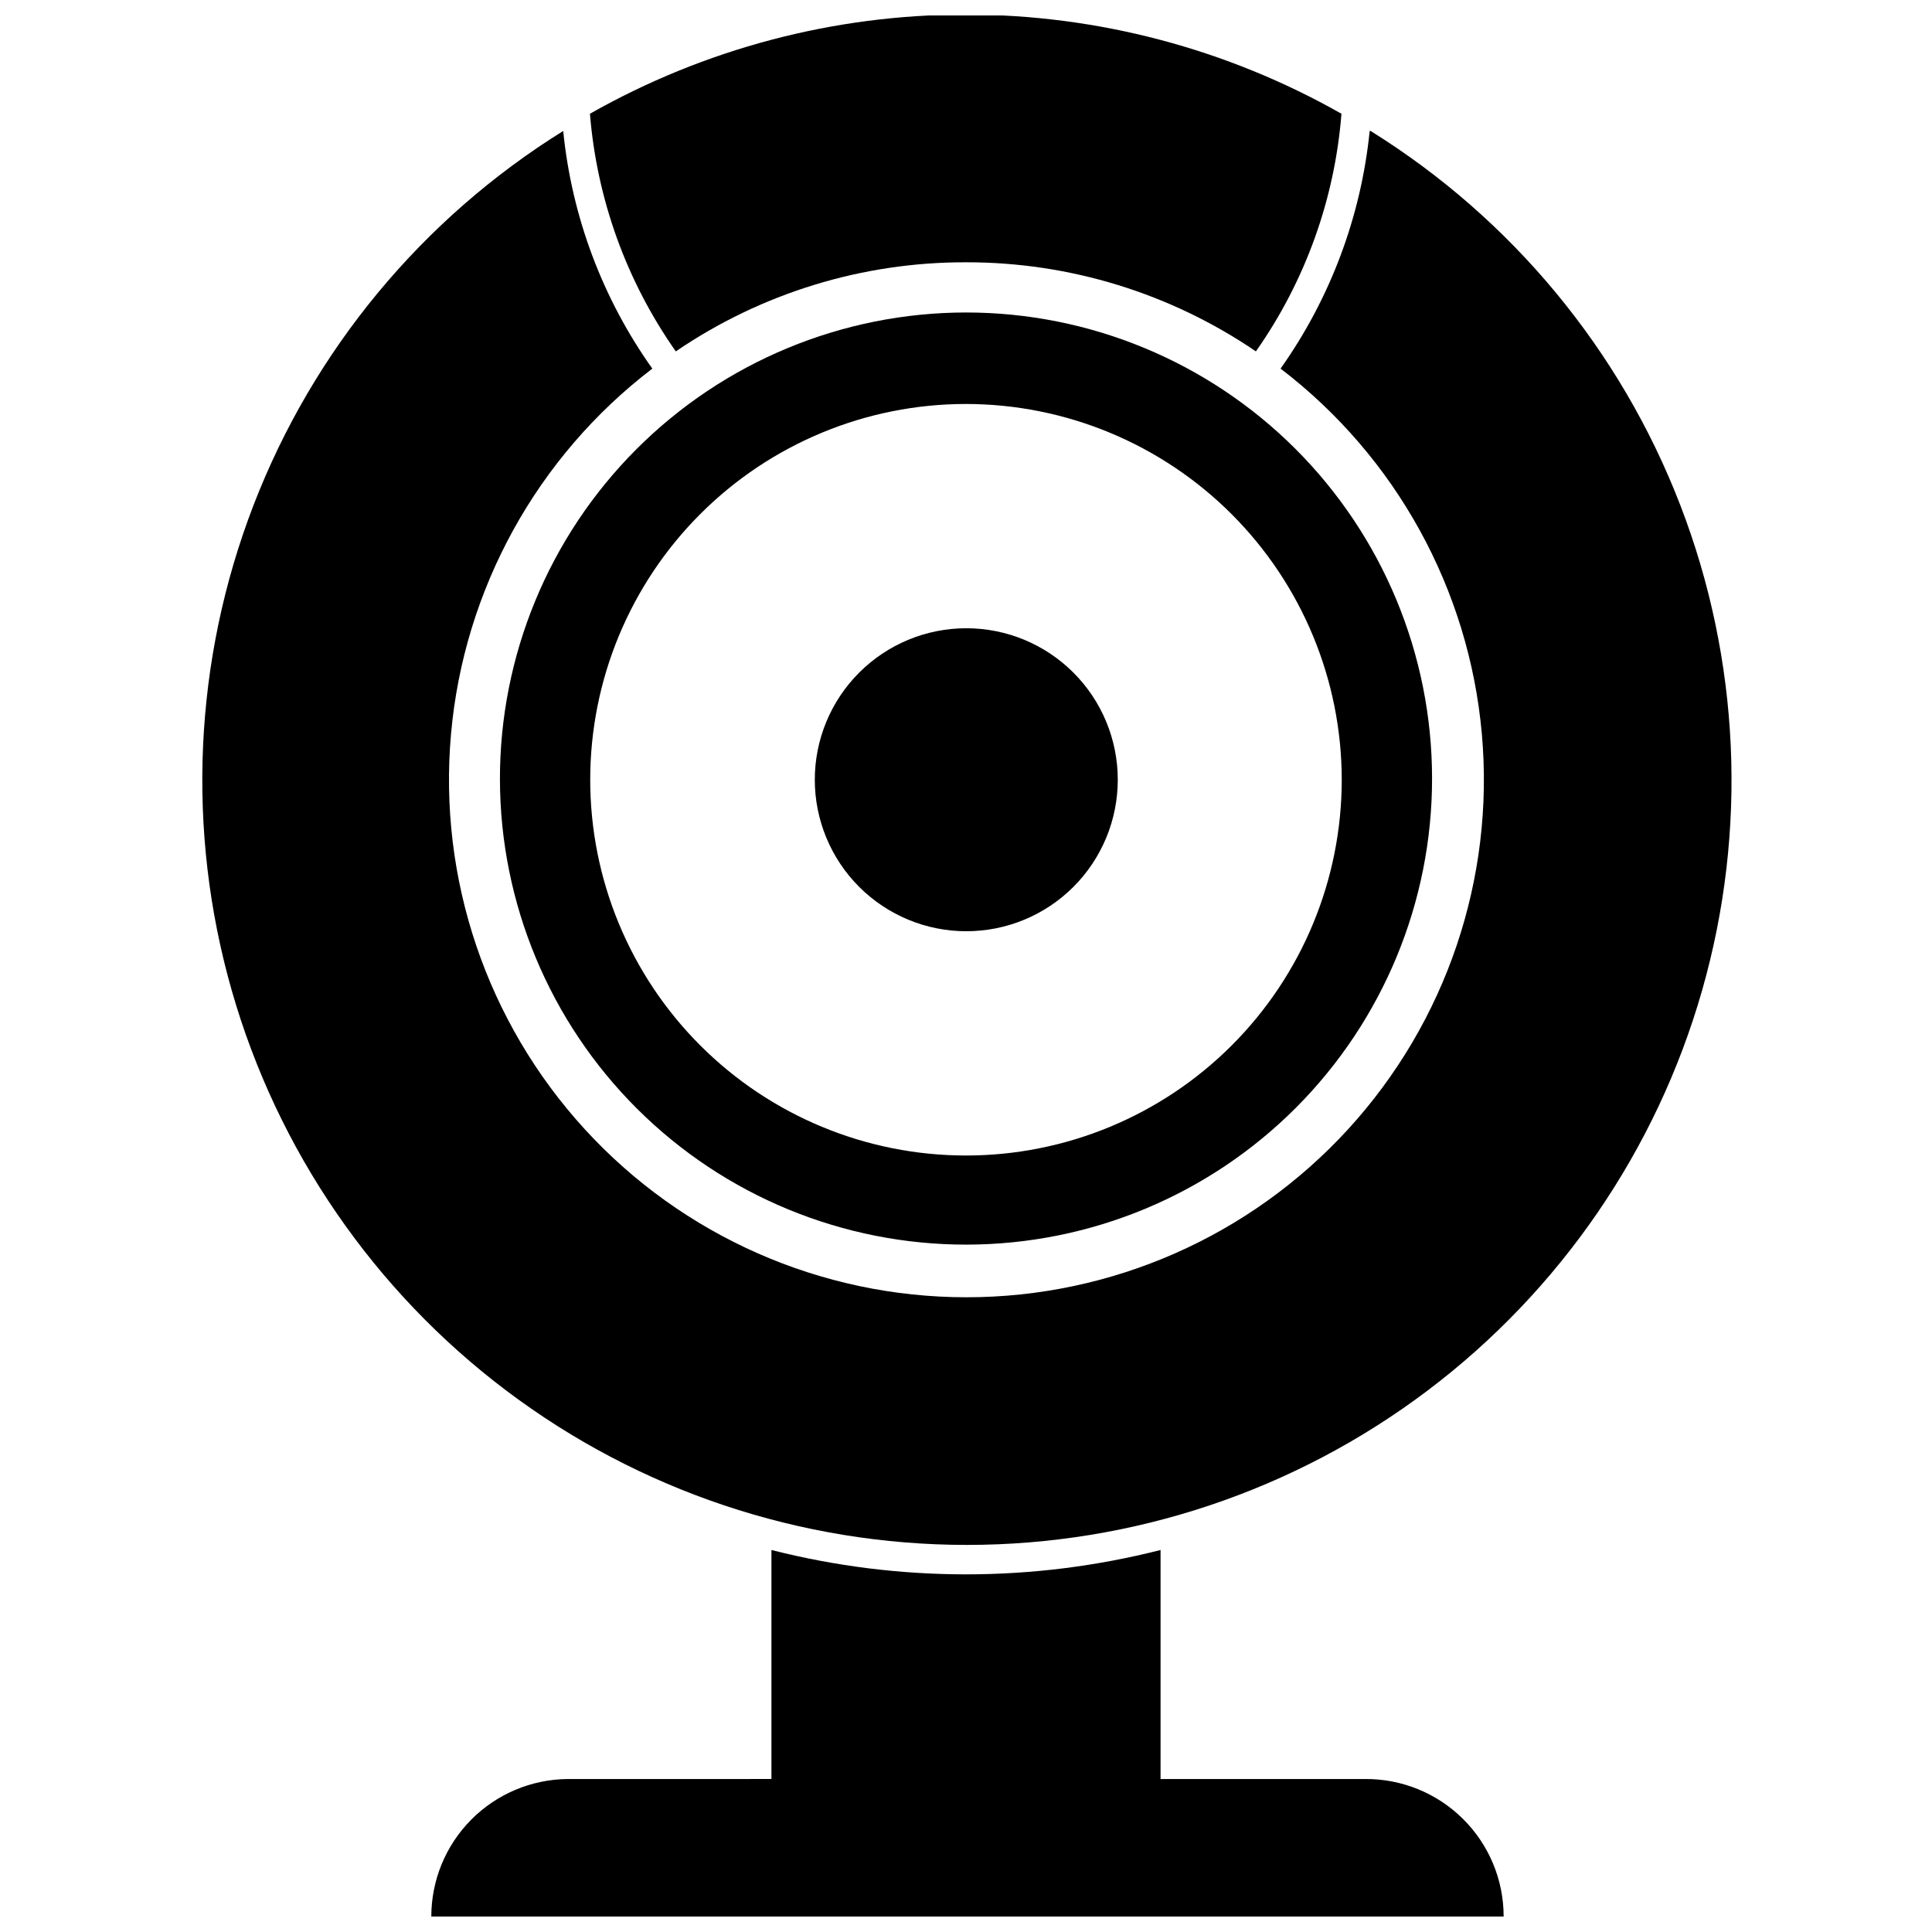
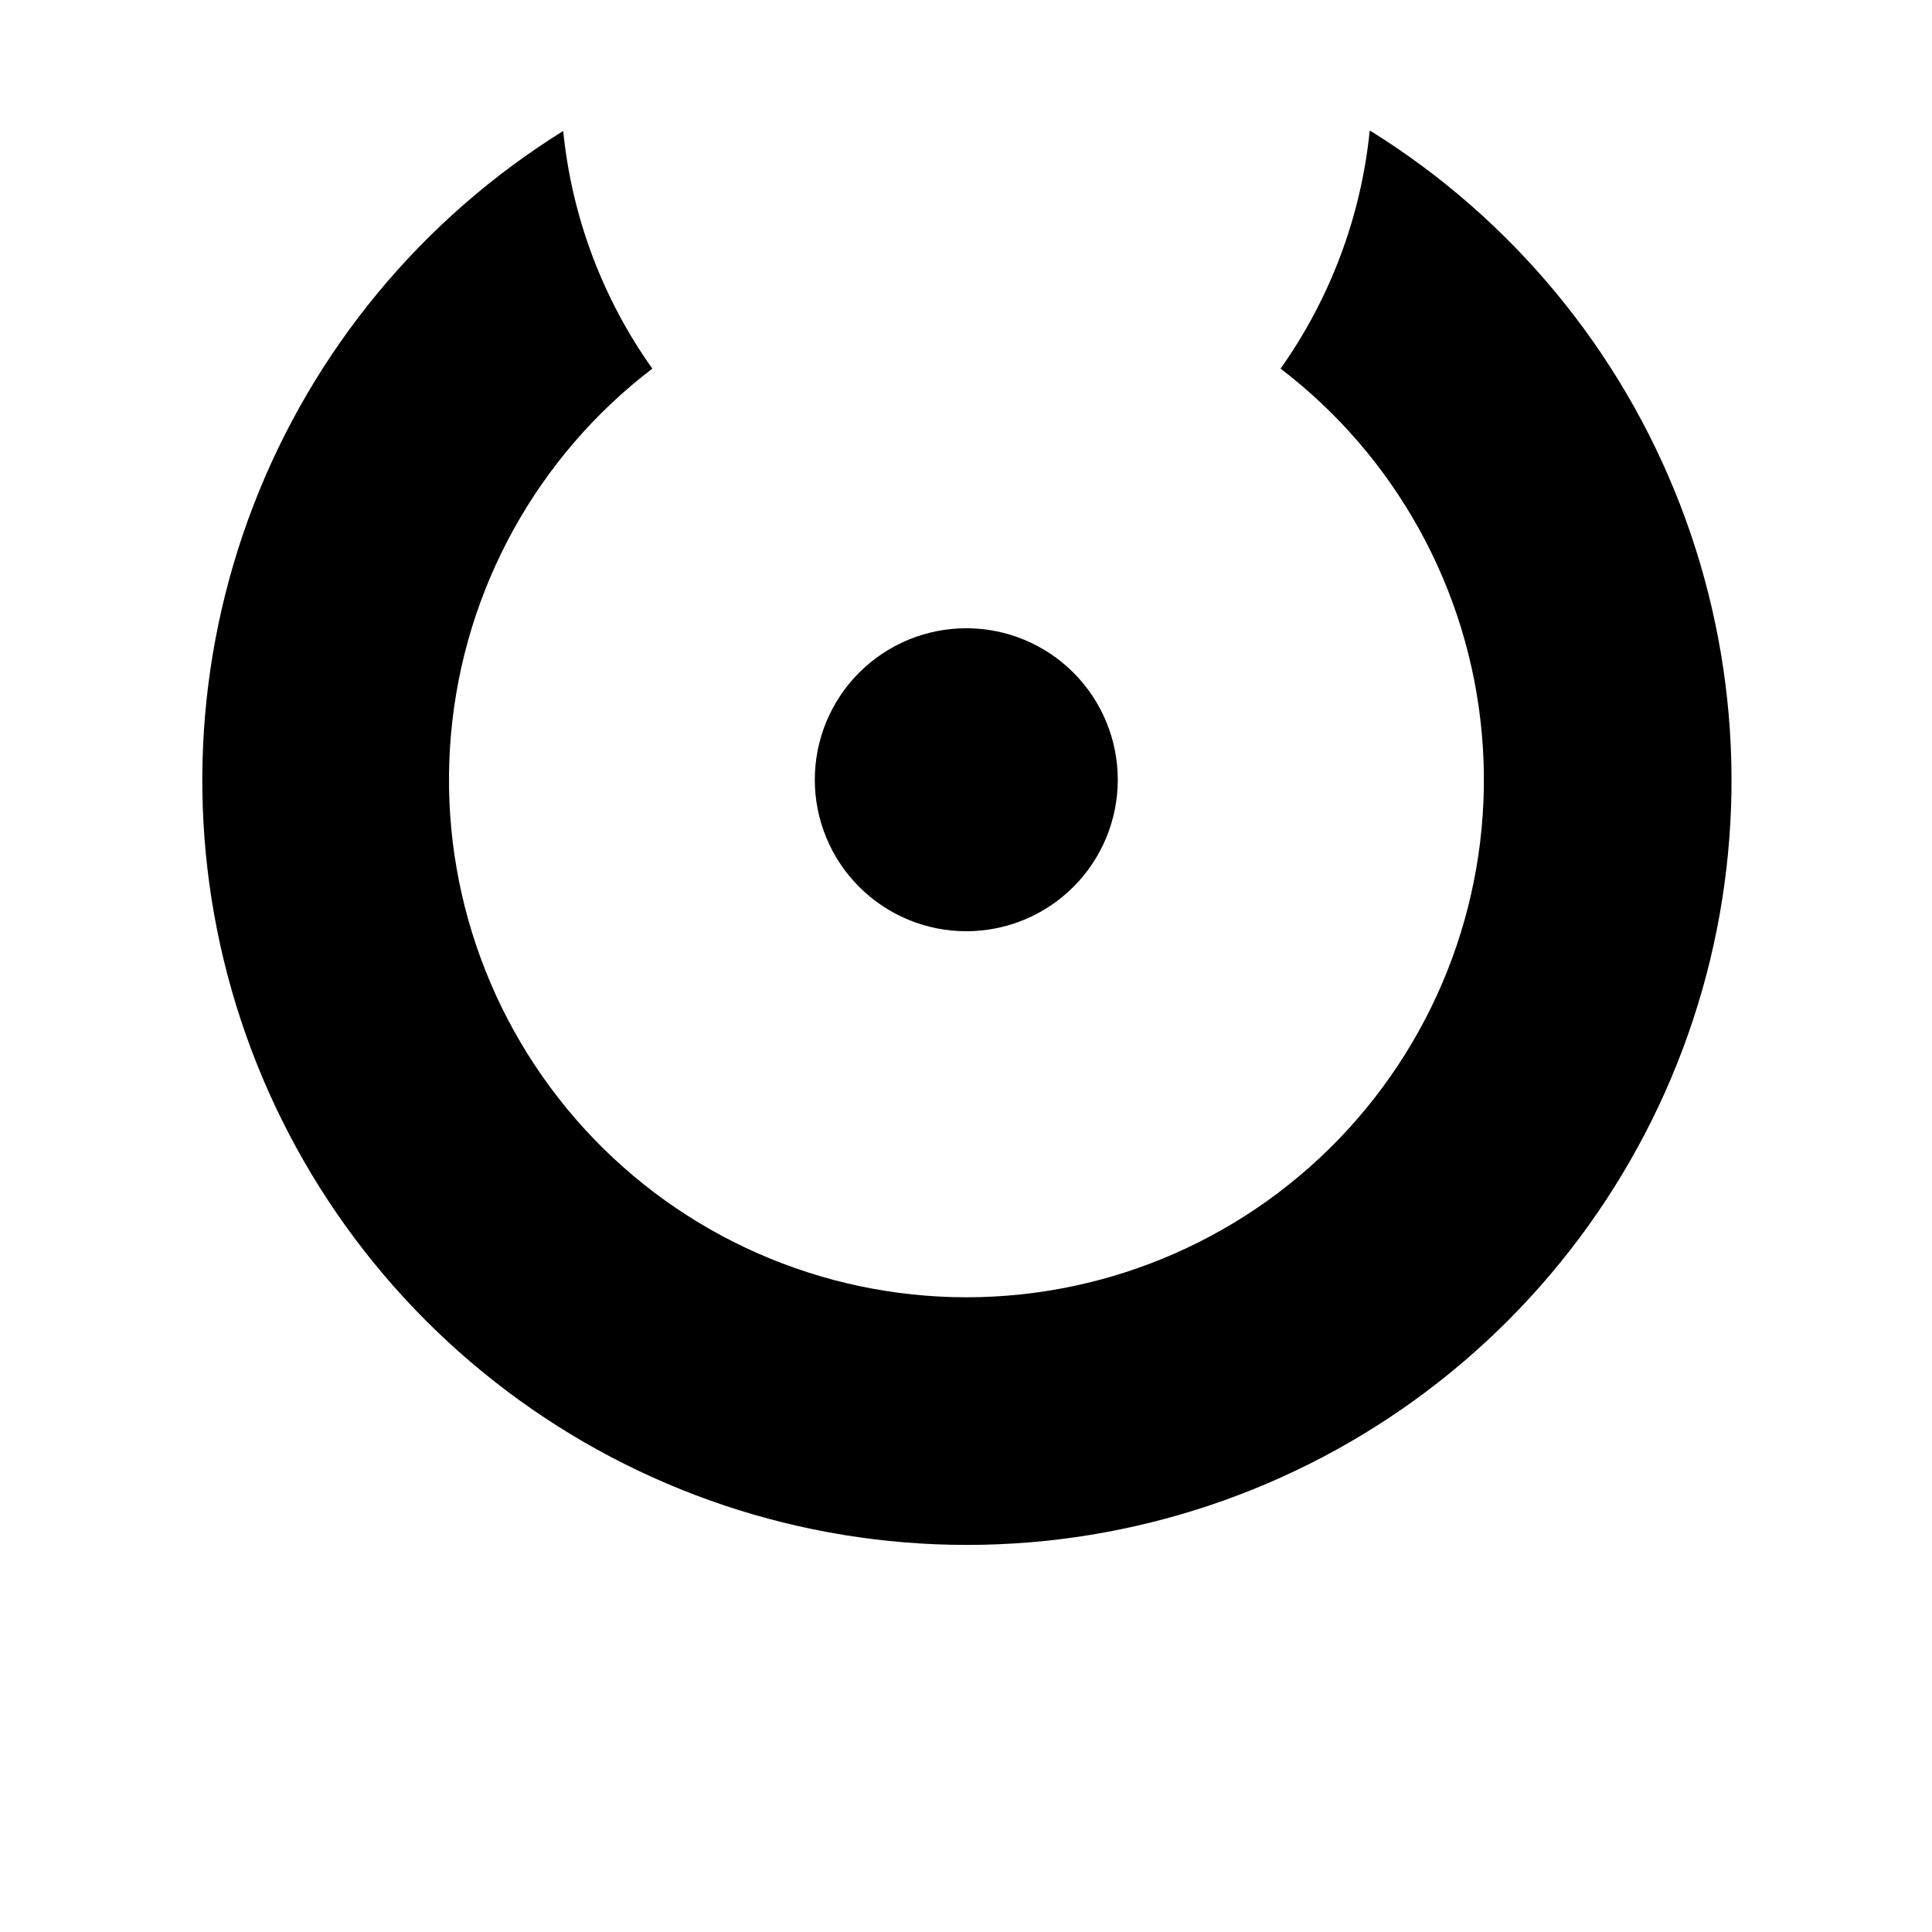
<svg xmlns="http://www.w3.org/2000/svg" width="800px" height="800px" version="1.1" viewBox="144 144 512 512">
  <defs>
    <clipPath id="b">
-       <path d="m300 148.09h200v89.906h-200z" />
-     </clipPath>
+       </clipPath>
    <clipPath id="a">
-       <path d="m258 554h285v97.902h-285z" />
-     </clipPath>
+       </clipPath>
  </defs>
-   <path d="m276.49 350.64c0.082 32.738 13.16 64.105 36.359 87.207 23.199 23.102 54.621 36.047 87.359 35.992 32.738-0.059 64.117-13.109 87.238-36.289 23.121-23.18 36.094-54.59 36.066-87.328-0.031-32.742-13.055-64.129-36.215-87.27s-54.559-36.141-87.297-36.141c-32.809 0.023-64.258 13.086-87.426 36.312s-36.152 54.711-36.086 87.516zm223.09 0h-0.004c0 26.41-10.488 51.738-29.164 70.414-18.676 18.676-44.004 29.168-70.414 29.168s-51.742-10.492-70.414-29.168c-18.676-18.676-29.168-44.004-29.168-70.414s10.492-51.738 29.168-70.414c18.672-18.676 44.004-29.168 70.414-29.168 26.402 0.023 51.719 10.52 70.391 29.191 18.668 18.672 29.168 43.988 29.188 70.391z" />
  <path d="m359.93 350.64c0 10.648 4.231 20.859 11.758 28.391 7.531 7.527 17.742 11.758 28.391 11.758s20.859-4.231 28.387-11.758c7.531-7.531 11.758-17.742 11.758-28.391s-4.227-20.859-11.758-28.387c-7.527-7.531-17.738-11.762-28.387-11.762s-20.859 4.231-28.391 11.762c-7.527 7.527-11.758 17.738-11.758 28.387z" />
  <g clip-path="url(#b)">
    <path d="m400 213.51c27.402-0.047 54.184 8.184 76.828 23.613 13.062-18.582 20.891-40.332 22.672-62.977-30.359-17.227-64.672-26.285-99.582-26.285-34.906 0-69.219 9.059-99.578 26.285 1.836 22.645 9.691 44.387 22.75 62.977 22.664-15.449 49.477-23.684 76.91-23.613z" />
  </g>
  <path d="m506.98 178.71c-2.297 22.684-10.434 44.379-23.617 62.977 30.578 23.359 49.938 58.496 53.344 96.824 3.41 38.332-9.445 76.328-35.422 104.72-25.977 28.391-62.688 44.559-101.17 44.559-38.48 0-75.191-16.168-101.17-44.559-25.977-28.391-38.828-66.387-35.422-104.72 3.41-38.328 22.766-73.465 53.348-96.824-13.211-18.582-21.352-40.289-23.617-62.977-37.402 23.254-66.207 58.055-82.062 99.145-15.852 41.086-17.887 86.219-5.797 128.57 12.09 42.348 37.648 79.602 72.805 106.12 35.156 26.527 77.996 40.875 122.04 40.875s86.879-14.348 122.04-40.875c35.156-26.523 60.715-63.777 72.805-106.12 12.09-42.348 10.055-87.48-5.797-128.57-15.852-41.09-44.66-75.891-82.062-99.145z" />
  <g clip-path="url(#a)">
    <path d="m505.64 615.46h-54.082v-60.695c-33.836 8.609-69.285 8.609-103.12 0v60.691l-54.082 0.004c-9.598 0.102-18.766 3.988-25.52 10.812-6.75 6.824-10.535 16.035-10.535 25.633h284.18c0.004-9.734-3.891-19.066-10.812-25.91-6.922-6.848-16.293-10.641-26.027-10.535z" />
  </g>
</svg>